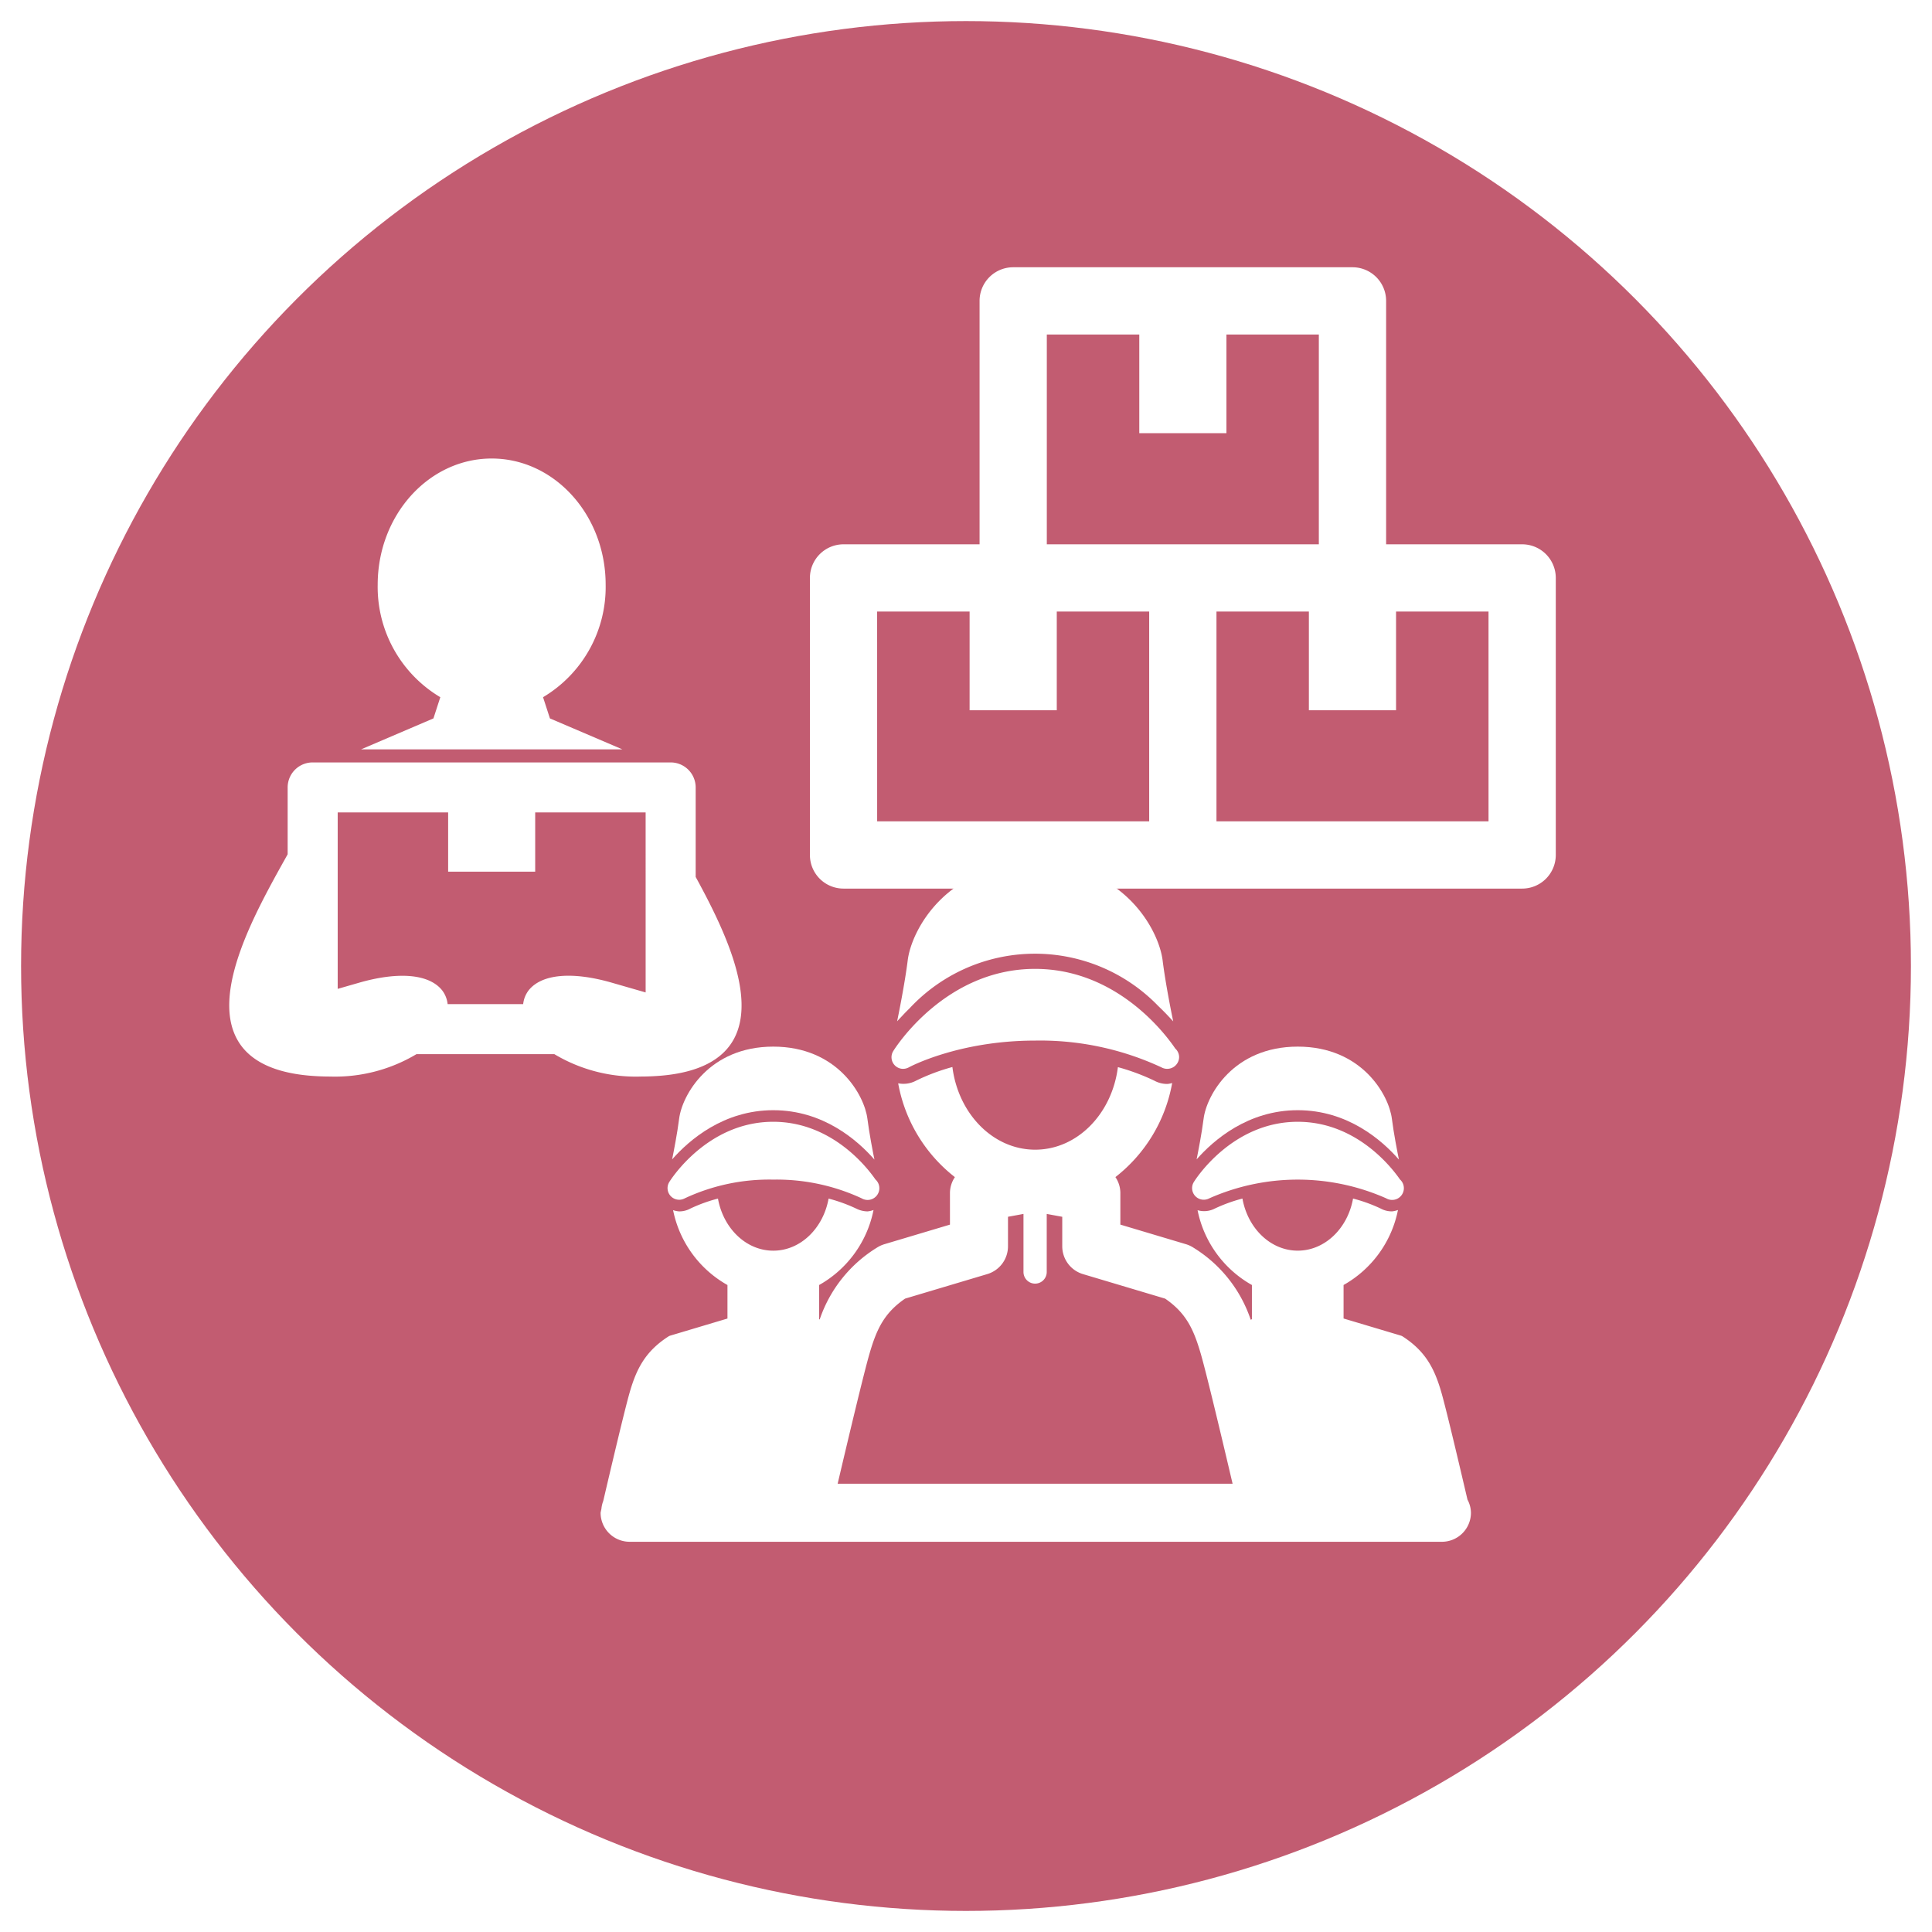
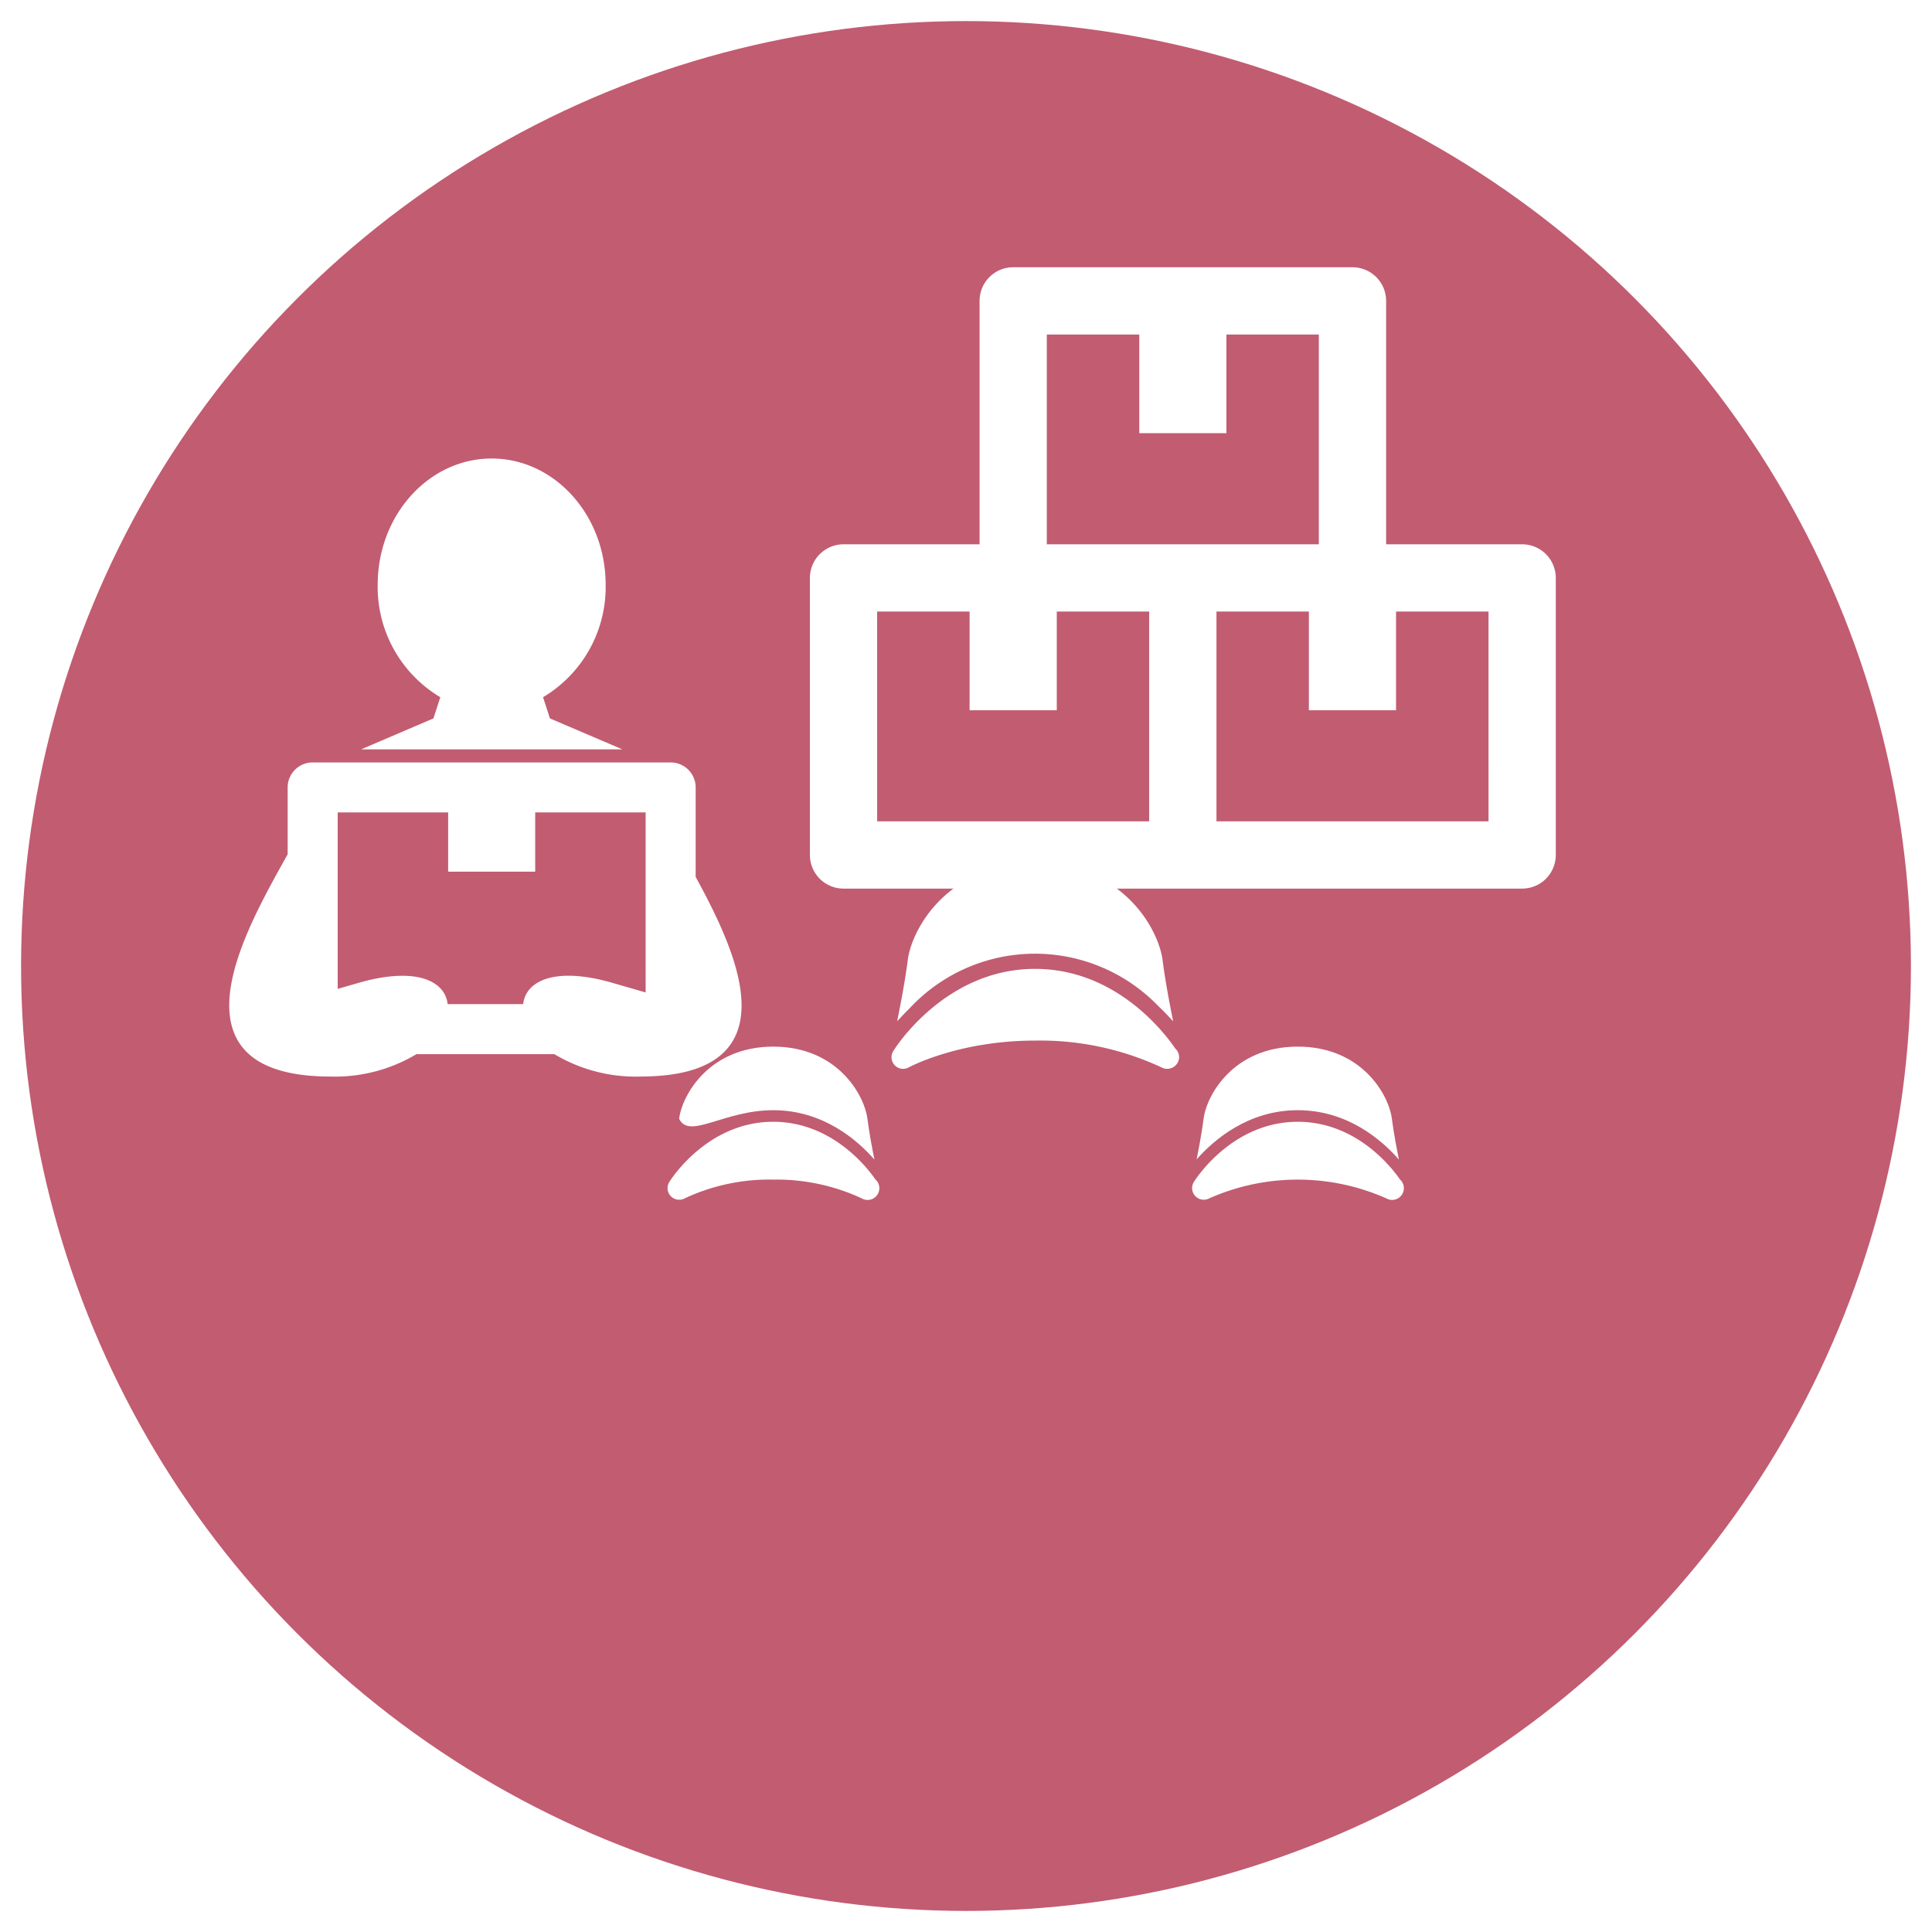
<svg xmlns="http://www.w3.org/2000/svg" width="242.517" height="242.517" viewBox="0 0 242.517 242.517">
  <defs>
    <filter id="楕円形_242" x="0" y="0" width="242.517" height="242.517" filterUnits="userSpaceOnUse">
      <feOffset dx="1.764" dy="1.764" input="SourceAlpha" />
      <feGaussianBlur stdDeviation="0.882" result="blur" />
      <feFlood flood-opacity="0.251" />
      <feComposite operator="in" in2="blur" />
      <feComposite in="SourceGraphic" />
    </filter>
  </defs>
  <g id="グループ_1743" data-name="グループ 1743" transform="translate(-631.526 -4141.251)">
    <g id="グループ_1739" data-name="グループ 1739" transform="translate(632.408 4142.133)">
      <g transform="matrix(1, 0, 0, 1, -0.88, -0.88)" filter="url(#楕円形_242)">
        <circle id="楕円形_242-2" data-name="楕円形 242" cx="118.613" cy="118.613" r="118.613" transform="translate(0.88 0.88)" fill="#c25c71" />
      </g>
      <g id="グループ_1703" data-name="グループ 1703" transform="translate(27.894 32.666)">
        <g id="グループ_1655" data-name="グループ 1655" transform="translate(0 24.009)">
          <path id="パス_1006" data-name="パス 1006" d="M157.568,983.731h32.8l-9.093-3.886-.863-2.661a16.1,16.1,0,0,0,7.858-14.124c0-8.733-6.417-15.838-14.307-15.838s-14.307,7.1-14.307,15.838a16.1,16.1,0,0,0,7.86,14.124l-.863,2.661Z" transform="translate(-141.021 -947.223)" fill="#fff" />
          <path id="パス_1007" data-name="パス 1007" d="M209.351,977.194V965.961a3.141,3.141,0,0,0-3.14-3.14H161.274a3.139,3.139,0,0,0-3.14,3.14v8.391l-.284.511c-3.7,6.63-9.286,16.65-6.107,22.629,1.426,2.688,4.5,4.25,9.142,4.649q1.313.11,2.546.11a19.927,19.927,0,0,0,10.876-2.812h17.3a19.916,19.916,0,0,0,10.878,2.812q1.229,0,2.546-.11c4.639-.4,7.714-1.961,9.142-4.649C216.993,992.176,212.892,983.675,209.351,977.194Zm-6.28,14.5-4.441-1.279c-4.889-1.37-8.618-1.008-10.233,1a3.443,3.443,0,0,0-.7,1.746h-9.482a3.425,3.425,0,0,0-.7-1.746c-1.609-2-5.336-2.363-10.233-.993l-2.866.824V969.1h13.864v7.432h10.927V969.1H203.07Z" transform="translate(-150.802 -924.674)" fill="#fff" />
        </g>
        <path id="パス_1008" data-name="パス 1008" d="M270.011,972.183H252.935V941.627a4.222,4.222,0,0,0-4.221-4.221H206.121a4.22,4.22,0,0,0-4.219,4.221v30.556H184.825a4.22,4.22,0,0,0-4.219,4.221v34.777a4.218,4.218,0,0,0,4.219,4.219h85.186a4.22,4.22,0,0,0,4.221-4.219V976.4A4.222,4.222,0,0,0,270.011,972.183Zm-59.668-26.334h11.607v12.387h10.939V945.848h11.6v26.334H210.342Zm-21.3,34.774h11.607v12.39h10.942v-12.39h11.6v26.337H189.046Zm76.746,26.337H231.639V980.623h11.6v12.39h10.942v-12.39h11.607Z" transform="translate(-107.716 -937.406)" fill="#fff" />
        <g id="グループ_1656" data-name="グループ 1656" transform="translate(46.616 74.822)">
          <path id="パス_1009" data-name="パス 1009" d="M186.624,986.225a21.511,21.511,0,0,1,31.238-.316c.4.384.778.756,1.12,1.118.259.276.533.563.758.814-.144-.687-.956-4.656-1.328-7.65-.5-3.979-5.062-12.191-16-12.191s-15.508,8.212-16,12.191c-.374,2.986-1.184,6.946-1.328,7.643.205-.235.46-.492.695-.746C186.04,986.807,186.321,986.516,186.624,986.225Z" transform="translate(-147.863 -968)" fill="#fff" />
          <path id="パス_1010" data-name="パス 1010" d="M186.256,985.967a1.493,1.493,0,0,0,.7-.183c.059-.034,6.222-3.363,15.86-3.363a36.074,36.074,0,0,1,15.862,3.363,1.459,1.459,0,0,0,.7.183h0a1.493,1.493,0,0,0,1.514-1.46,1.471,1.471,0,0,0-.484-1.088c-1.193-1.763-7.31-10-17.6-10-11.274,0-17.543,9.9-17.8,10.321a1.46,1.46,0,0,0,1.24,2.23Z" transform="translate(-148.273 -960.17)" fill="#fff" />
-           <path id="パス_1011" data-name="パス 1011" d="M186.229,985.387c6.268,0,10.555,3.754,12.7,6.2-.186-.91-.653-3.282-.883-5.126-.369-2.952-3.747-9.054-11.817-9.054s-11.448,6.1-11.817,9.054c-.23,1.824-.69,4.17-.878,5.1C175.691,989.114,180,985.387,186.229,985.387Z" transform="translate(-164.556 -954.398)" fill="#fff" />
+           <path id="パス_1011" data-name="パス 1011" d="M186.229,985.387c6.268,0,10.555,3.754,12.7,6.2-.186-.91-.653-3.282-.883-5.126-.369-2.952-3.747-9.054-11.817-9.054s-11.448,6.1-11.817,9.054C175.691,989.114,180,985.387,186.229,985.387Z" transform="translate(-164.556 -954.398)" fill="#fff" />
          <path id="パス_1012" data-name="パス 1012" d="M174.759,991.053a1.473,1.473,0,0,0,.7-.181,25.014,25.014,0,0,1,11.1-2.348,25.317,25.317,0,0,1,11.1,2.35,1.474,1.474,0,0,0,1.729-2.37c-1.008-1.462-5.454-7.239-12.832-7.239-8.264,0-12.852,7.251-13.043,7.559a1.459,1.459,0,0,0,1.237,2.228Z" transform="translate(-164.891 -948.822)" fill="#fff" />
          <path id="パス_1013" data-name="パス 1013" d="M213.149,985.387c6.268,0,10.558,3.754,12.7,6.2-.183-.91-.651-3.279-.883-5.126-.369-2.952-3.742-9.054-11.817-9.054s-11.448,6.1-11.817,9.054c-.23,1.824-.69,4.17-.878,5.1C202.614,989.111,206.923,985.387,213.149,985.387Z" transform="translate(-125.64 -954.398)" fill="#fff" />
          <path id="パス_1014" data-name="パス 1014" d="M202.381,990.875a27.407,27.407,0,0,1,22.209,0,1.474,1.474,0,0,0,1.727-2.37c-1.008-1.462-5.456-7.239-12.832-7.239-8.266,0-12.852,7.251-13.043,7.559a1.454,1.454,0,0,0,.181,1.768A1.47,1.47,0,0,0,202.381,990.875Z" transform="translate(-125.975 -948.822)" fill="#fff" />
-           <path id="パス_1015" data-name="パス 1015" d="M278.679,1032.762c-.775-3.314-2.629-11.228-3.287-13.492-.854-2.947-1.969-5.143-4.881-7.012a.98.98,0,0,0-.186-.083l-7.2-2.15v-4.206a13.914,13.914,0,0,0,6.828-9.416,2.917,2.917,0,0,1-.746.174h-.034a2.908,2.908,0,0,1-1.394-.357,19.582,19.582,0,0,0-3.465-1.252c-.663,3.727-3.524,6.54-6.943,6.54s-6.276-2.812-6.941-6.54a19.916,19.916,0,0,0-3.47,1.257,2.925,2.925,0,0,1-2.162.206,13.909,13.909,0,0,0,6.821,9.389v4.292l-.149.071a16.945,16.945,0,0,0-7.212-9.063,3.621,3.621,0,0,0-.922-.423l-8.23-2.458v-4.018a3.585,3.585,0,0,0-.621-1.947,19.245,19.245,0,0,0,7.124-11.807,3.529,3.529,0,0,1-.58.115h-.059a3.342,3.342,0,0,1-1.6-.411,27.2,27.2,0,0,0-4.573-1.7c-.736,5.845-5.089,10.362-10.384,10.362s-9.655-4.522-10.391-10.375a25.32,25.32,0,0,0-4.554,1.71,3.352,3.352,0,0,1-2.252.333,19.266,19.266,0,0,0,7.119,11.778,3.6,3.6,0,0,0-.619,1.944v4.018l-8.232,2.458a3.684,3.684,0,0,0-.92.423,16.951,16.951,0,0,0-7.2,9.024l-.071-.032v-4.292a13.915,13.915,0,0,0,6.828-9.416,2.966,2.966,0,0,1-.746.174,3.242,3.242,0,0,1-1.426-.352,19.928,19.928,0,0,0-3.468-1.257c-.668,3.727-3.524,6.54-6.943,6.54s-6.278-2.815-6.943-6.54a19.443,19.443,0,0,0-3.453,1.247,2.905,2.905,0,0,1-1.406.362,2.947,2.947,0,0,1-.775-.157,13.911,13.911,0,0,0,6.826,9.4v4.206l-7.2,2.15a.894.894,0,0,0-.183.083c-2.915,1.868-4.03,4.065-4.884,7.012-.665,2.3-2.57,10.423-3.324,13.651a3.777,3.777,0,0,0-.235,1.015c-.037.147-.061.264-.071.3,0,.01.007.017,0,.027,0,.049-.029.09-.029.139a3.648,3.648,0,0,0,3.646,3.646H275.468a3.648,3.648,0,0,0,3.646-3.646A3.567,3.567,0,0,0,278.679,1032.762Zm-34.8-2H199.619c1.242-5.29,3.24-13.705,3.991-16.3.915-3.162,1.883-5.151,4.475-6.933l10.316-3.079a3.644,3.644,0,0,0,2.6-3.495v-3.7l1.944-.357v7.29a1.459,1.459,0,1,0,2.918,0V996.9l1.949.357v3.7a3.645,3.645,0,0,0,2.6,3.495l10.316,3.079c2.592,1.783,3.561,3.771,4.475,6.933.751,2.592,2.749,11.008,3.991,16.3Z" transform="translate(-169.863 -952.888)" fill="#fff" />
        </g>
      </g>
    </g>
  </g>
</svg>